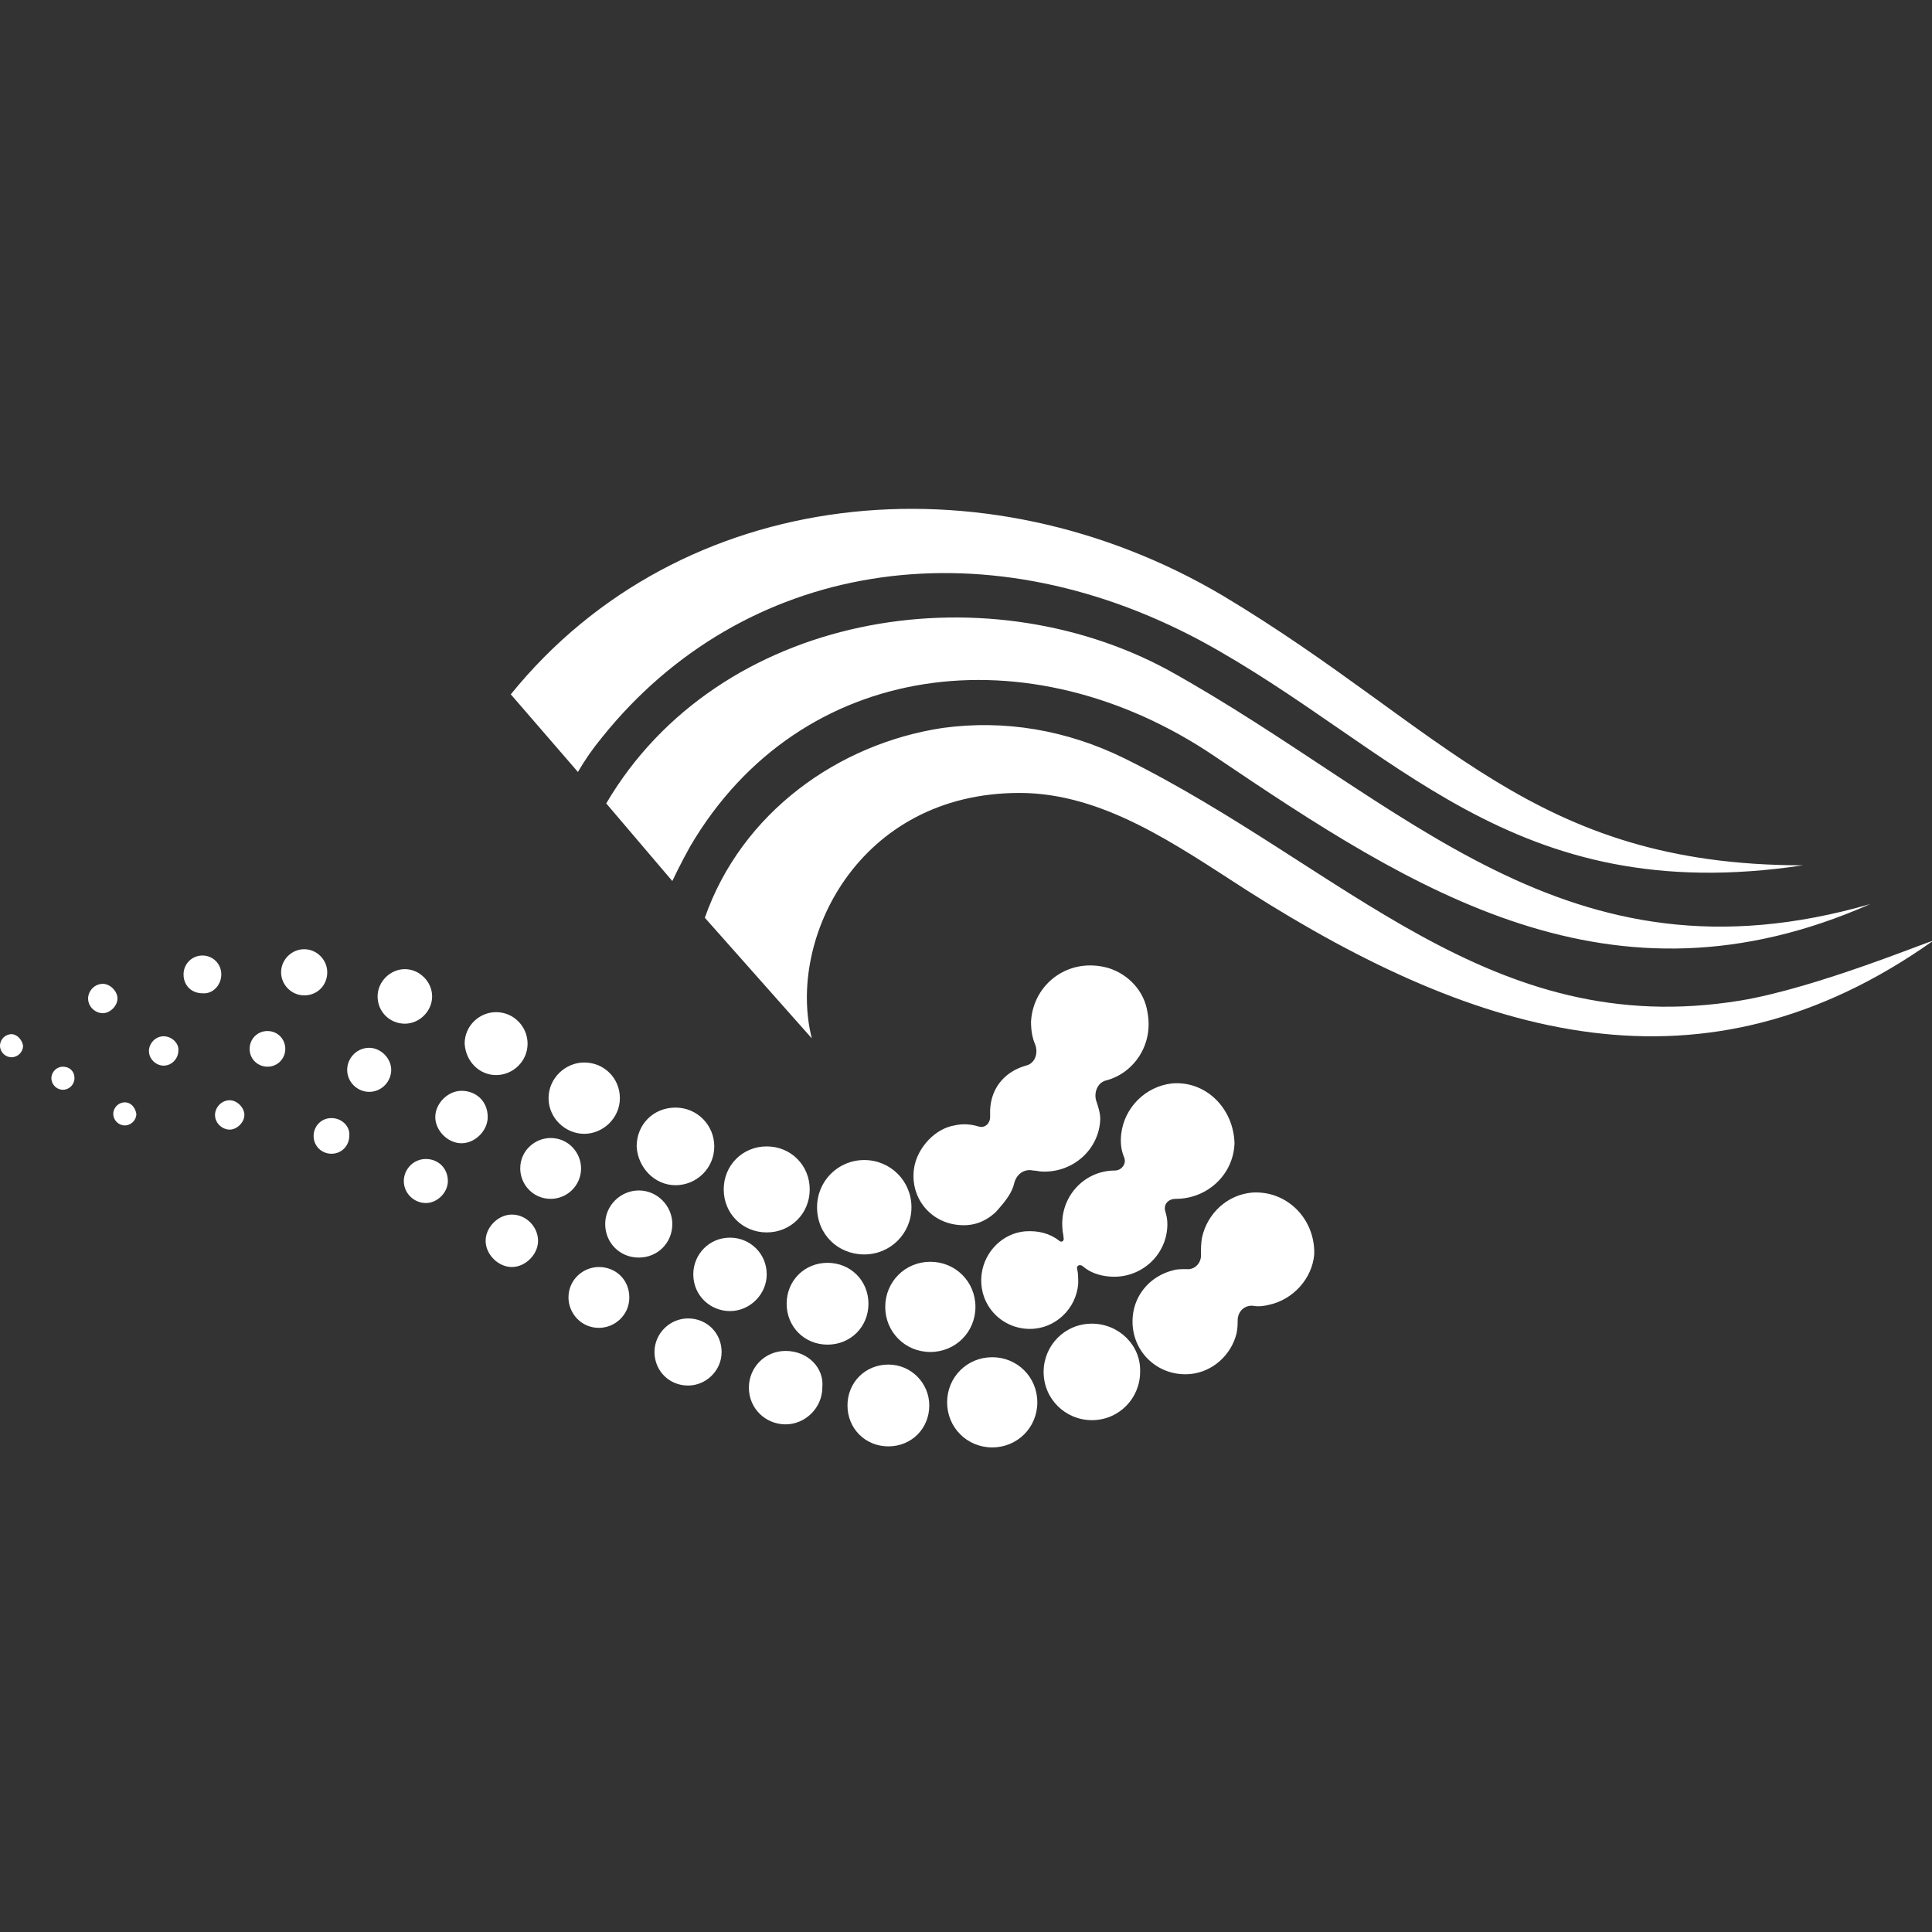
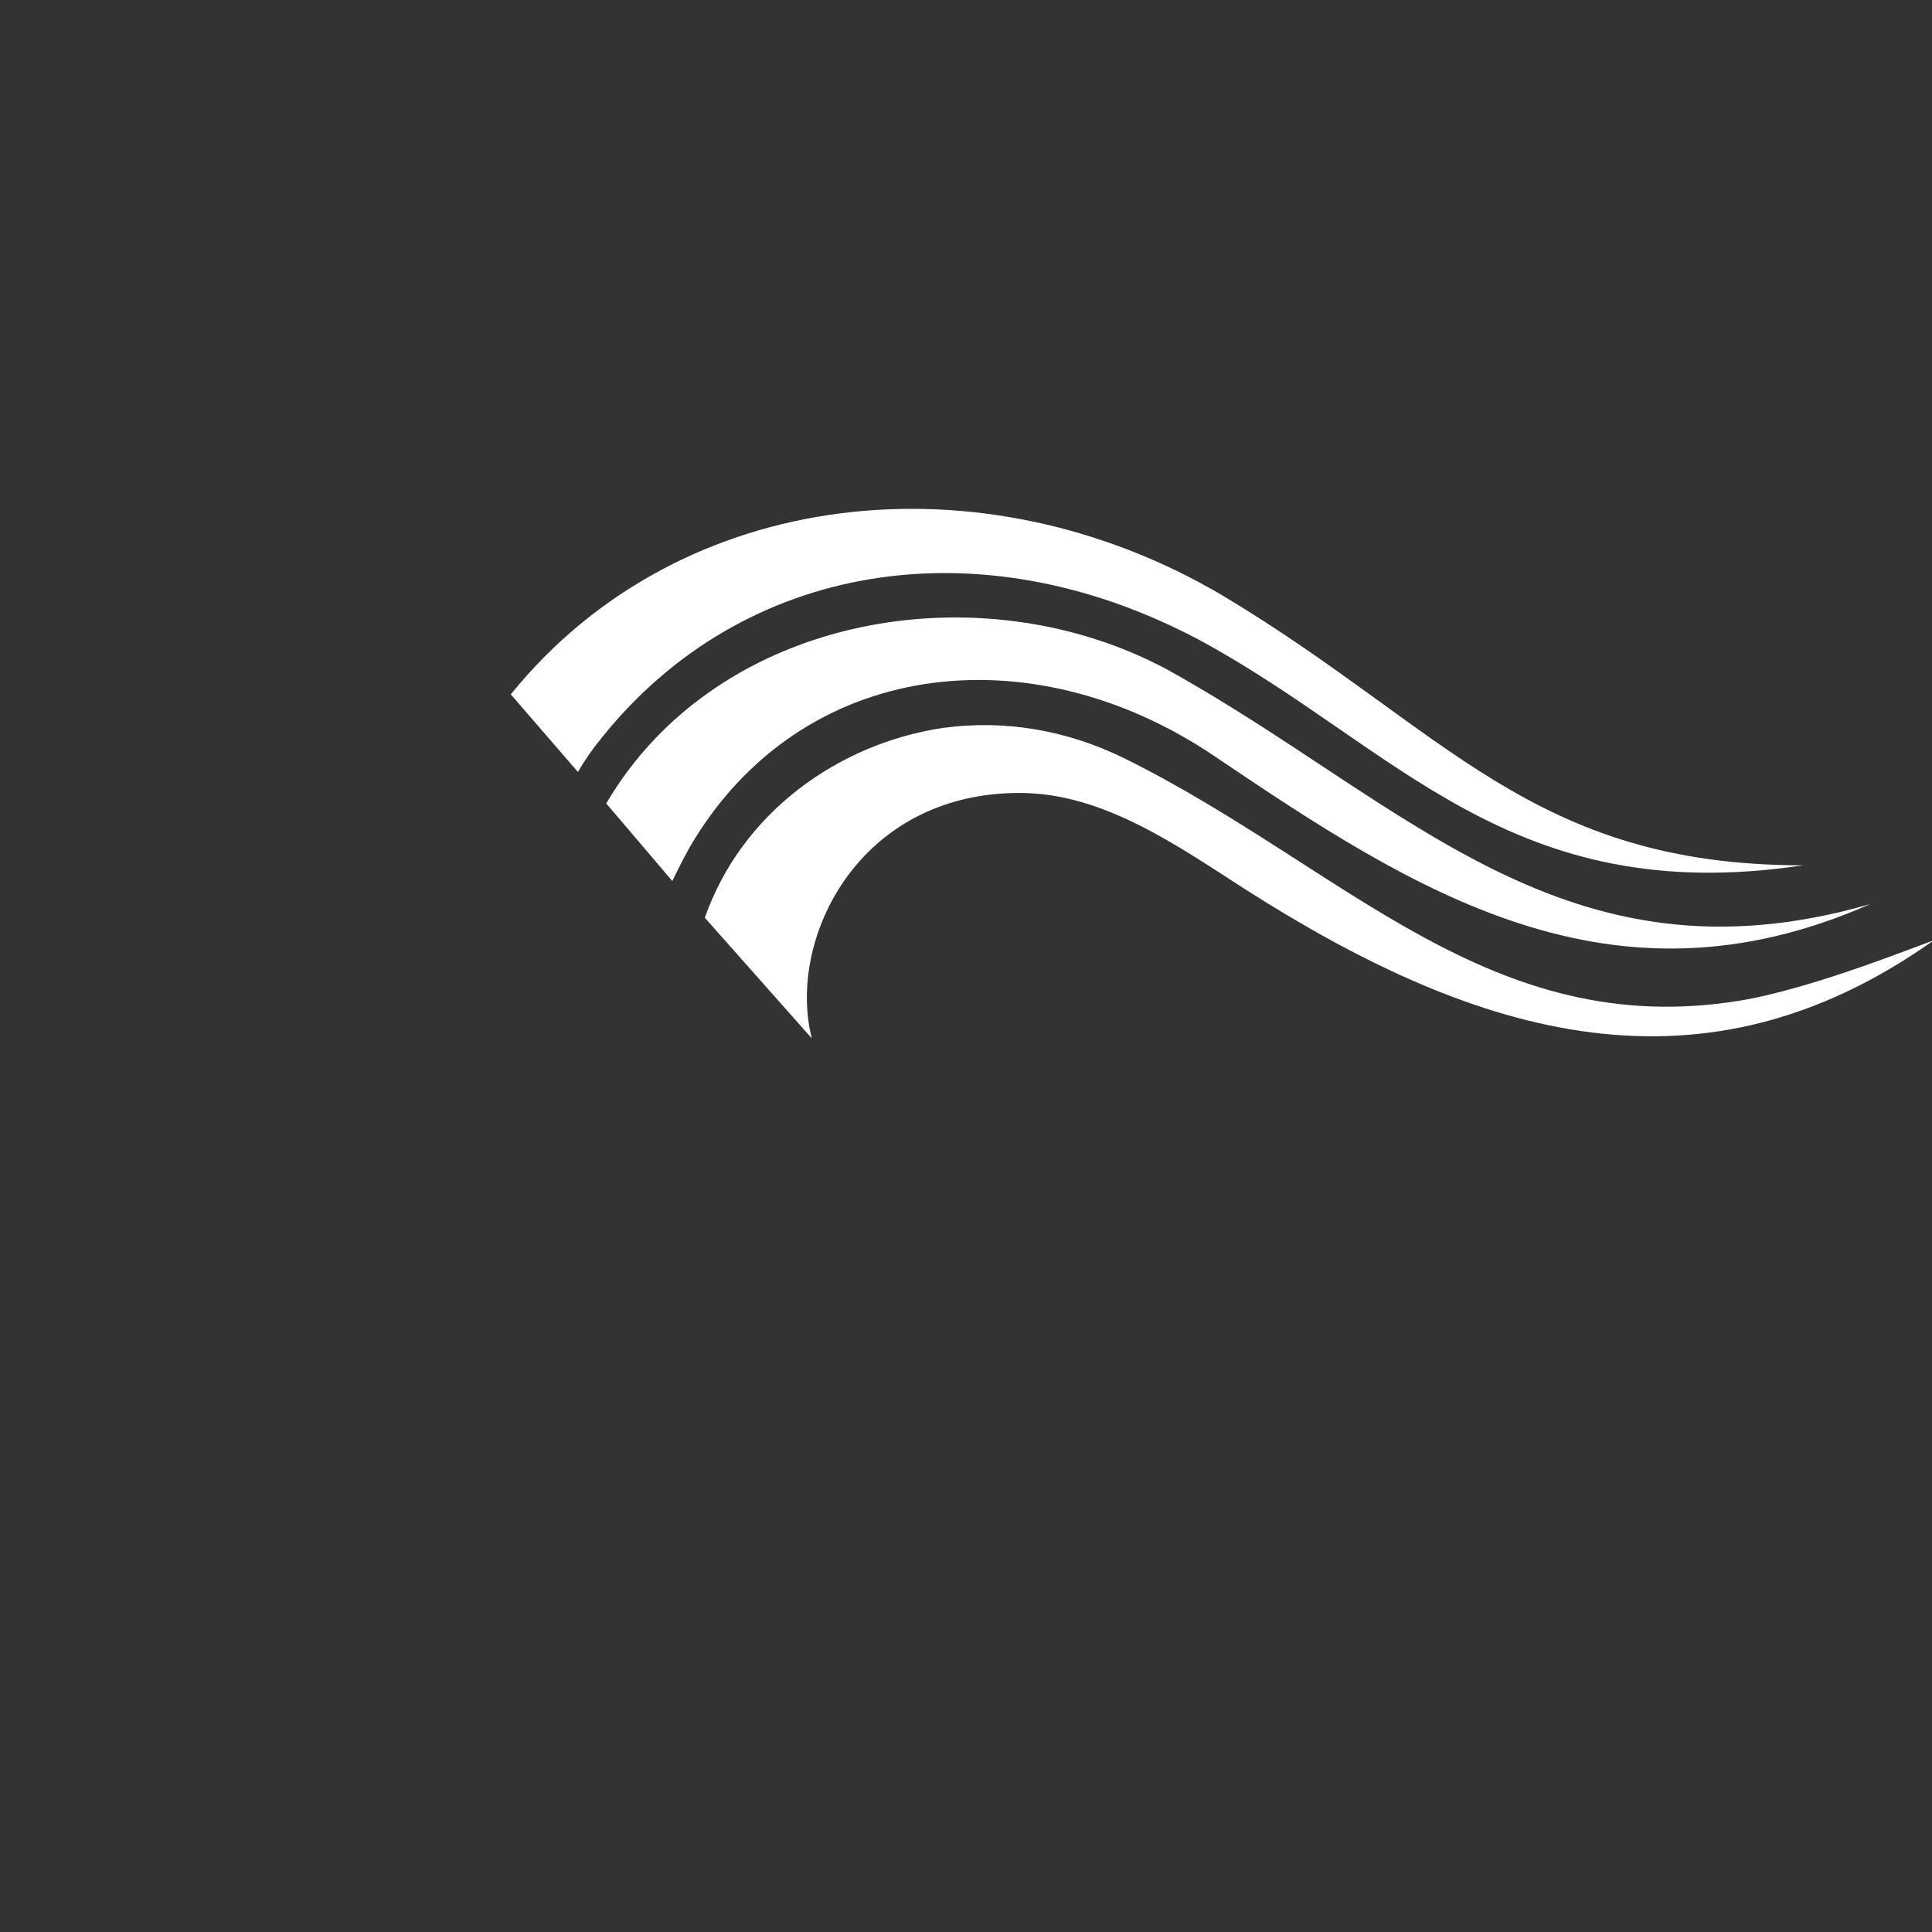
<svg xmlns="http://www.w3.org/2000/svg" version="1.1" id="圖層_2" x="0px" y="0px" viewBox="0 0 184.2 184.2" style="enable-background:new 0 0 184.2 184.2;" xml:space="preserve">
  <rect x="0" y="0" width="184.2" height="184.2" fill="#333333" stroke="none" />
  <style type="text/css"> .st0{fill:#FFFFFF;} </style>
  <path class="st0" d="M57.4,70.3c-0.9,1.1-1.6,2.1-2.3,3.3l-6.4-7.4c16.2-20,45.1-22.9,67.9-9.4c21.2,12.7,29.4,25.7,55.3,25.7 c-27.9,4.2-38.8-11.3-57.4-21.4C93.4,49.8,70.8,53.6,57.4,70.3z M115.8,72.1c19.1,12.9,37.8,25,62.5,14.1 c-29.1,8.4-44.2-9.7-66.9-22.3c-17.7-9.6-42.9-5.5-53.6,12.7l6.3,7.4c0,0,0.8-1.7,1.7-3.3C76.3,62.8,98.2,60.2,115.8,72.1z M165.9,95.4c-23.9,3.9-37.7-12.7-58.7-23.1c-5.5-2.7-11.4-3.7-17.3-2.9c-10,1.5-19.2,8.1-22.7,18.1l10.2,11.5 c-2.4-9.4,4.4-23.4,19.8-23.4c8,0,15,5,21.7,9.3c22.3,14.2,43.5,20.3,65.4,4.8C184.2,89.6,173.2,94.2,165.9,95.4L165.9,95.4z" />
-   <path class="st0" d="M87.2,111.1c0.4-1.8,2-3.5,3.8-3.8c0.9-0.2,1.6-0.1,2.3,0.1c0.6,0.2,1.1-0.3,1.1-0.9v-0.2 c-0.1-2.4,1.3-4.1,3.4-4.7c0.9-0.2,1.2-1.2,0.9-2c-0.3-0.7-0.4-1.4-0.4-2.2c0.2-3.6,3.6-6.2,7.4-5.1c1.9,0.6,3.4,2.2,3.7,4.2 c0.6,3.1-1.3,5.8-3.9,6.5c-0.9,0.2-1.2,1.2-1,1.9c0.2,0.6,0.4,1.2,0.4,1.8c-0.1,2.9-2.6,5.1-5.5,5c-0.3,0-0.6-0.1-0.9-0.1 c-0.9-0.2-1.6,0.4-1.8,1.2c-0.2,0.9-0.8,1.7-1.8,2.8c-1,0.9-2.1,1.3-3.4,1.2C88.6,116.6,86.6,114,87.2,111.1z M82.4,119.6 c2.5,0,4.5-2,4.5-4.5s-2-4.5-4.5-4.5c-2.5,0-4.5,2-4.5,4.5C77.9,117.7,79.9,119.6,82.4,119.6z M73.1,117.5c2.3,0,4.1-1.8,4.1-4.1 c0-2.3-1.8-4.1-4.1-4.1c-2.3,0-4.1,1.8-4.1,4.1C69,115.7,70.8,117.5,73.1,117.5z M64.4,113c2,0,3.7-1.6,3.7-3.7c0-2-1.6-3.7-3.7-3.7 c-2.1,0-3.7,1.6-3.7,3.7C60.8,111.3,62.4,113,64.4,113z M55.7,108.1c1.8,0,3.4-1.5,3.4-3.4s-1.5-3.4-3.4-3.4c-1.8,0-3.4,1.5-3.4,3.4 S53.9,108.1,55.7,108.1z M47.3,102.5c1.6,0,3-1.3,3-3c0-1.6-1.3-3-3-3c-1.6,0-3,1.3-3,3C44.4,101.2,45.7,102.5,47.3,102.5z M38.6,97.6c1.4,0,2.6-1.2,2.6-2.6c0-1.4-1.2-2.6-2.6-2.6S36,93.6,36,95C36,96.5,37.2,97.6,38.6,97.6z M31.2,92.7 c0-1.2-1-2.2-2.2-2.2s-2.2,1-2.2,2.2c0,1.2,1,2.2,2.2,2.2C30.3,94.9,31.2,93.9,31.2,92.7z M21.1,92.9c0-1-0.8-1.8-1.8-1.8 c-1,0-1.8,0.8-1.8,1.8c0,1.1,0.8,1.8,1.8,1.8C20.3,94.8,21.1,93.9,21.1,92.9z M9.8,93.8c-0.8,0-1.4,0.7-1.4,1.4 c0,0.8,0.7,1.4,1.4,1.4s1.4-0.7,1.4-1.4C11.2,94.5,10.5,93.8,9.8,93.8z M1.1,98.6c-0.6,0-1.1,0.5-1.1,1.1c0,0.6,0.5,1.1,1.1,1.1 s1.1-0.5,1.1-1.1C2.1,99.1,1.6,98.6,1.1,98.6z M111.7,103.3c-2.5,0.3-4.5,2.3-4.8,4.8c-0.1,0.9,0,1.6,0.3,2.3 c0.2,0.6-0.3,1.2-0.9,1.2c-3,0-5.3,2.6-5,5.6c0,0.3,0.1,0.5,0.1,0.8c0.1,0.3-0.2,0.5-0.4,0.3c-0.9-0.7-2-1-3.3-0.9 c-2.1,0.2-3.8,1.9-4.1,4c-0.4,2.9,1.8,5.3,4.6,5.3c2.4,0,4.4-1.9,4.6-4.3c0-0.5,0-1-0.1-1.4c-0.1-0.3,0.2-0.5,0.5-0.3 c0.7,0.6,1.5,0.9,2.5,1c3,0.3,5.6-2,5.6-5c0-0.5-0.1-0.9-0.2-1.2c-0.2-0.7,0.3-1.2,1-1.2c3,0,5.5-2.3,5.6-5.3 C117.6,105.6,114.9,103,111.7,103.3L111.7,103.3z M93,124.6c0-2.4-1.9-4.3-4.3-4.3s-4.3,1.9-4.3,4.3s1.9,4.3,4.3,4.3 S93,127,93,124.6z M82.8,124.3c0-2.2-1.7-3.9-3.9-3.9s-3.9,1.7-3.9,3.9s1.7,3.9,3.9,3.9S82.8,126.5,82.8,124.3z M73.1,121.5 c0-2-1.6-3.5-3.5-3.5c-2,0-3.5,1.6-3.5,3.5c0,2,1.6,3.5,3.5,3.5S73.1,123.4,73.1,121.5z M64.1,116.7c0-1.7-1.4-3.2-3.2-3.2 c-1.7,0-3.2,1.4-3.2,3.2s1.4,3.2,3.2,3.2C62.7,119.9,64.1,118.5,64.1,116.7z M55.4,111.4c0-1.5-1.2-2.9-2.9-2.9 c-1.5,0-2.9,1.2-2.9,2.9c0,1.5,1.2,2.9,2.9,2.9C54.1,114.3,55.4,113,55.4,111.4z M44,104c-1.3,0-2.5,1.2-2.5,2.5s1.2,2.5,2.5,2.5 c1.3,0,2.5-1.2,2.5-2.5C46.5,105,45.4,104,44,104z M35.2,99.9c-1.2,0-2.1,1-2.1,2.1c0,1.2,1,2.1,2.1,2.1c1.2,0,2.1-1,2.1-2.1 C37.3,100.9,36.3,99.9,35.2,99.9z M25.5,98.3c-1,0-1.7,0.8-1.7,1.7c0,1,0.8,1.7,1.7,1.7c1,0,1.7-0.8,1.7-1.7 C27.2,99.1,26.5,98.3,25.5,98.3z M15.6,98.8c-0.8,0-1.4,0.7-1.4,1.4c0,0.8,0.7,1.4,1.4,1.4c0.8,0,1.4-0.7,1.4-1.4 C17.1,99.5,16.4,98.8,15.6,98.8z M6,101.7c-0.6,0-1.1,0.5-1.1,1.1c0,0.6,0.5,1.1,1.1,1.1s1.1-0.5,1.1-1.1 C7.1,102.1,6.6,101.7,6,101.7z M119.4,113.7c-2.4,0.2-4.3,2-4.8,4.3c-0.1,0.6-0.1,1.1-0.1,1.5c0.1,0.9-0.6,1.6-1.4,1.5 c-0.4,0-0.9,0-1.2,0.1c-2.1,0.5-3.7,2.2-3.9,4.4c-0.3,3.2,2.3,5.8,5.5,5.5c2.1-0.2,3.9-1.8,4.4-3.9c0.1-0.5,0.1-0.9,0.1-1.2 c0-0.9,0.7-1.5,1.5-1.4c0.5,0.1,1.1,0,1.5-0.1c2.3-0.5,4.1-2.5,4.3-4.8C125.4,116.2,122.7,113.5,119.4,113.7z M104.1,126.2 c-2.6,0-4.6,2.1-4.6,4.6c0,2.6,2.1,4.6,4.6,4.6c2.6,0,4.6-2.1,4.6-4.6C108.8,128.3,106.7,126.2,104.1,126.2z M94.6,129.4 c-2.4,0-4.3,1.9-4.3,4.3c0,2.4,1.9,4.3,4.3,4.3s4.3-1.9,4.3-4.3C98.9,131.3,97,129.4,94.6,129.4z M84.7,130.1 c-2.2,0-3.9,1.7-3.9,3.9c0,2.2,1.7,3.9,3.9,3.9s3.9-1.7,3.9-3.9C88.6,131.9,86.9,130.1,84.7,130.1z M74.9,128.8 c-2,0-3.5,1.6-3.5,3.5c0,2,1.6,3.5,3.5,3.5c1.9,0,3.5-1.6,3.5-3.5C78.6,130.4,77,128.8,74.9,128.8z M65.6,125.7 c-1.7,0-3.2,1.4-3.2,3.2s1.4,3.2,3.2,3.2c1.7,0,3.2-1.4,3.2-3.2S67.4,125.7,65.6,125.7z M57.1,120.8c-1.5,0-2.9,1.2-2.9,2.9 c0,1.5,1.2,2.9,2.9,2.9c1.5,0,2.9-1.2,2.9-2.9S58.7,120.8,57.1,120.8z M48.8,115.8c-1.3,0-2.5,1.2-2.5,2.5s1.2,2.5,2.5,2.5 c1.3,0,2.5-1.2,2.5-2.5S50.2,115.8,48.8,115.8z M40.6,110.5c-1.2,0-2.1,1-2.1,2.1c0,1.2,1,2.1,2.1,2.1s2.1-1,2.1-2.1 C42.7,111.4,41.8,110.5,40.6,110.5z M31.6,106.6c-1,0-1.7,0.8-1.7,1.7c0,1,0.8,1.7,1.7,1.7c1,0,1.7-0.8,1.7-1.7 C33.4,107.4,32.6,106.6,31.6,106.6z M21.9,104.9c-0.8,0-1.4,0.7-1.4,1.4c0,0.8,0.7,1.4,1.4,1.4s1.4-0.7,1.4-1.4 C23.3,105.6,22.6,104.9,21.9,104.9z M11.9,105.1c-0.6,0-1.1,0.5-1.1,1.1c0,0.6,0.5,1.1,1.1,1.1s1.1-0.5,1.1-1.1 C12.9,105.6,12.5,105.1,11.9,105.1z" />
</svg>